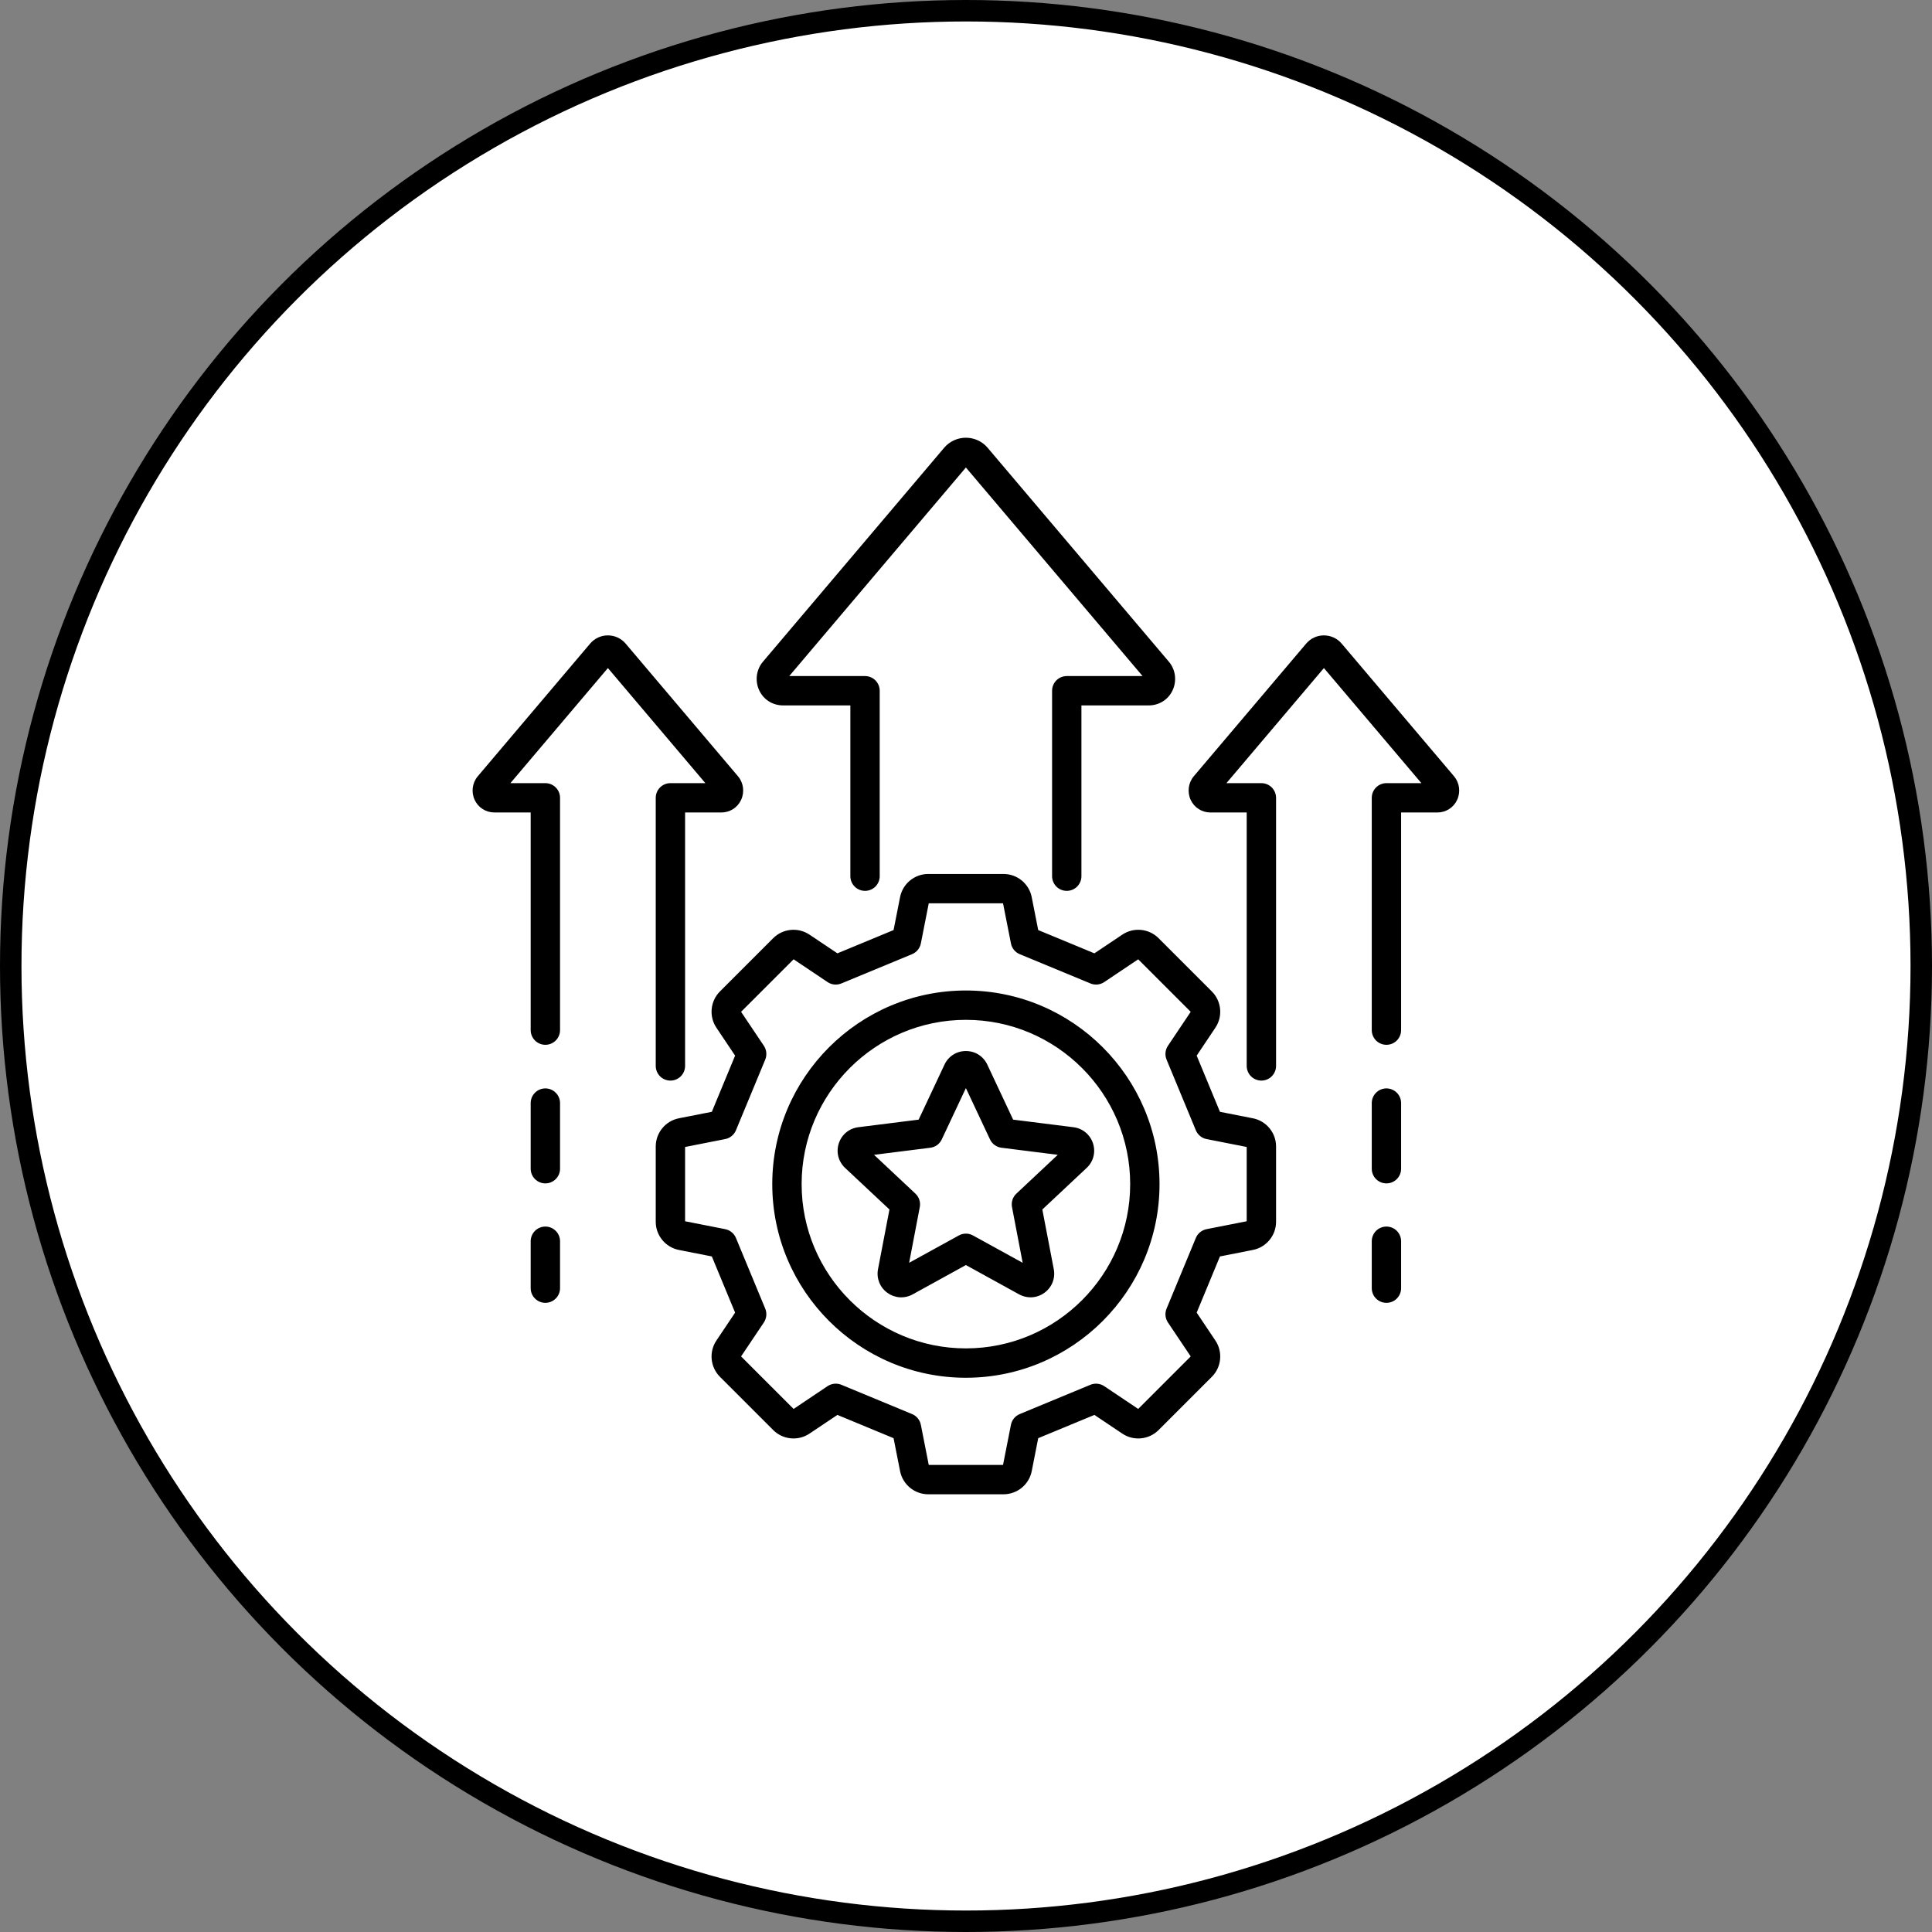
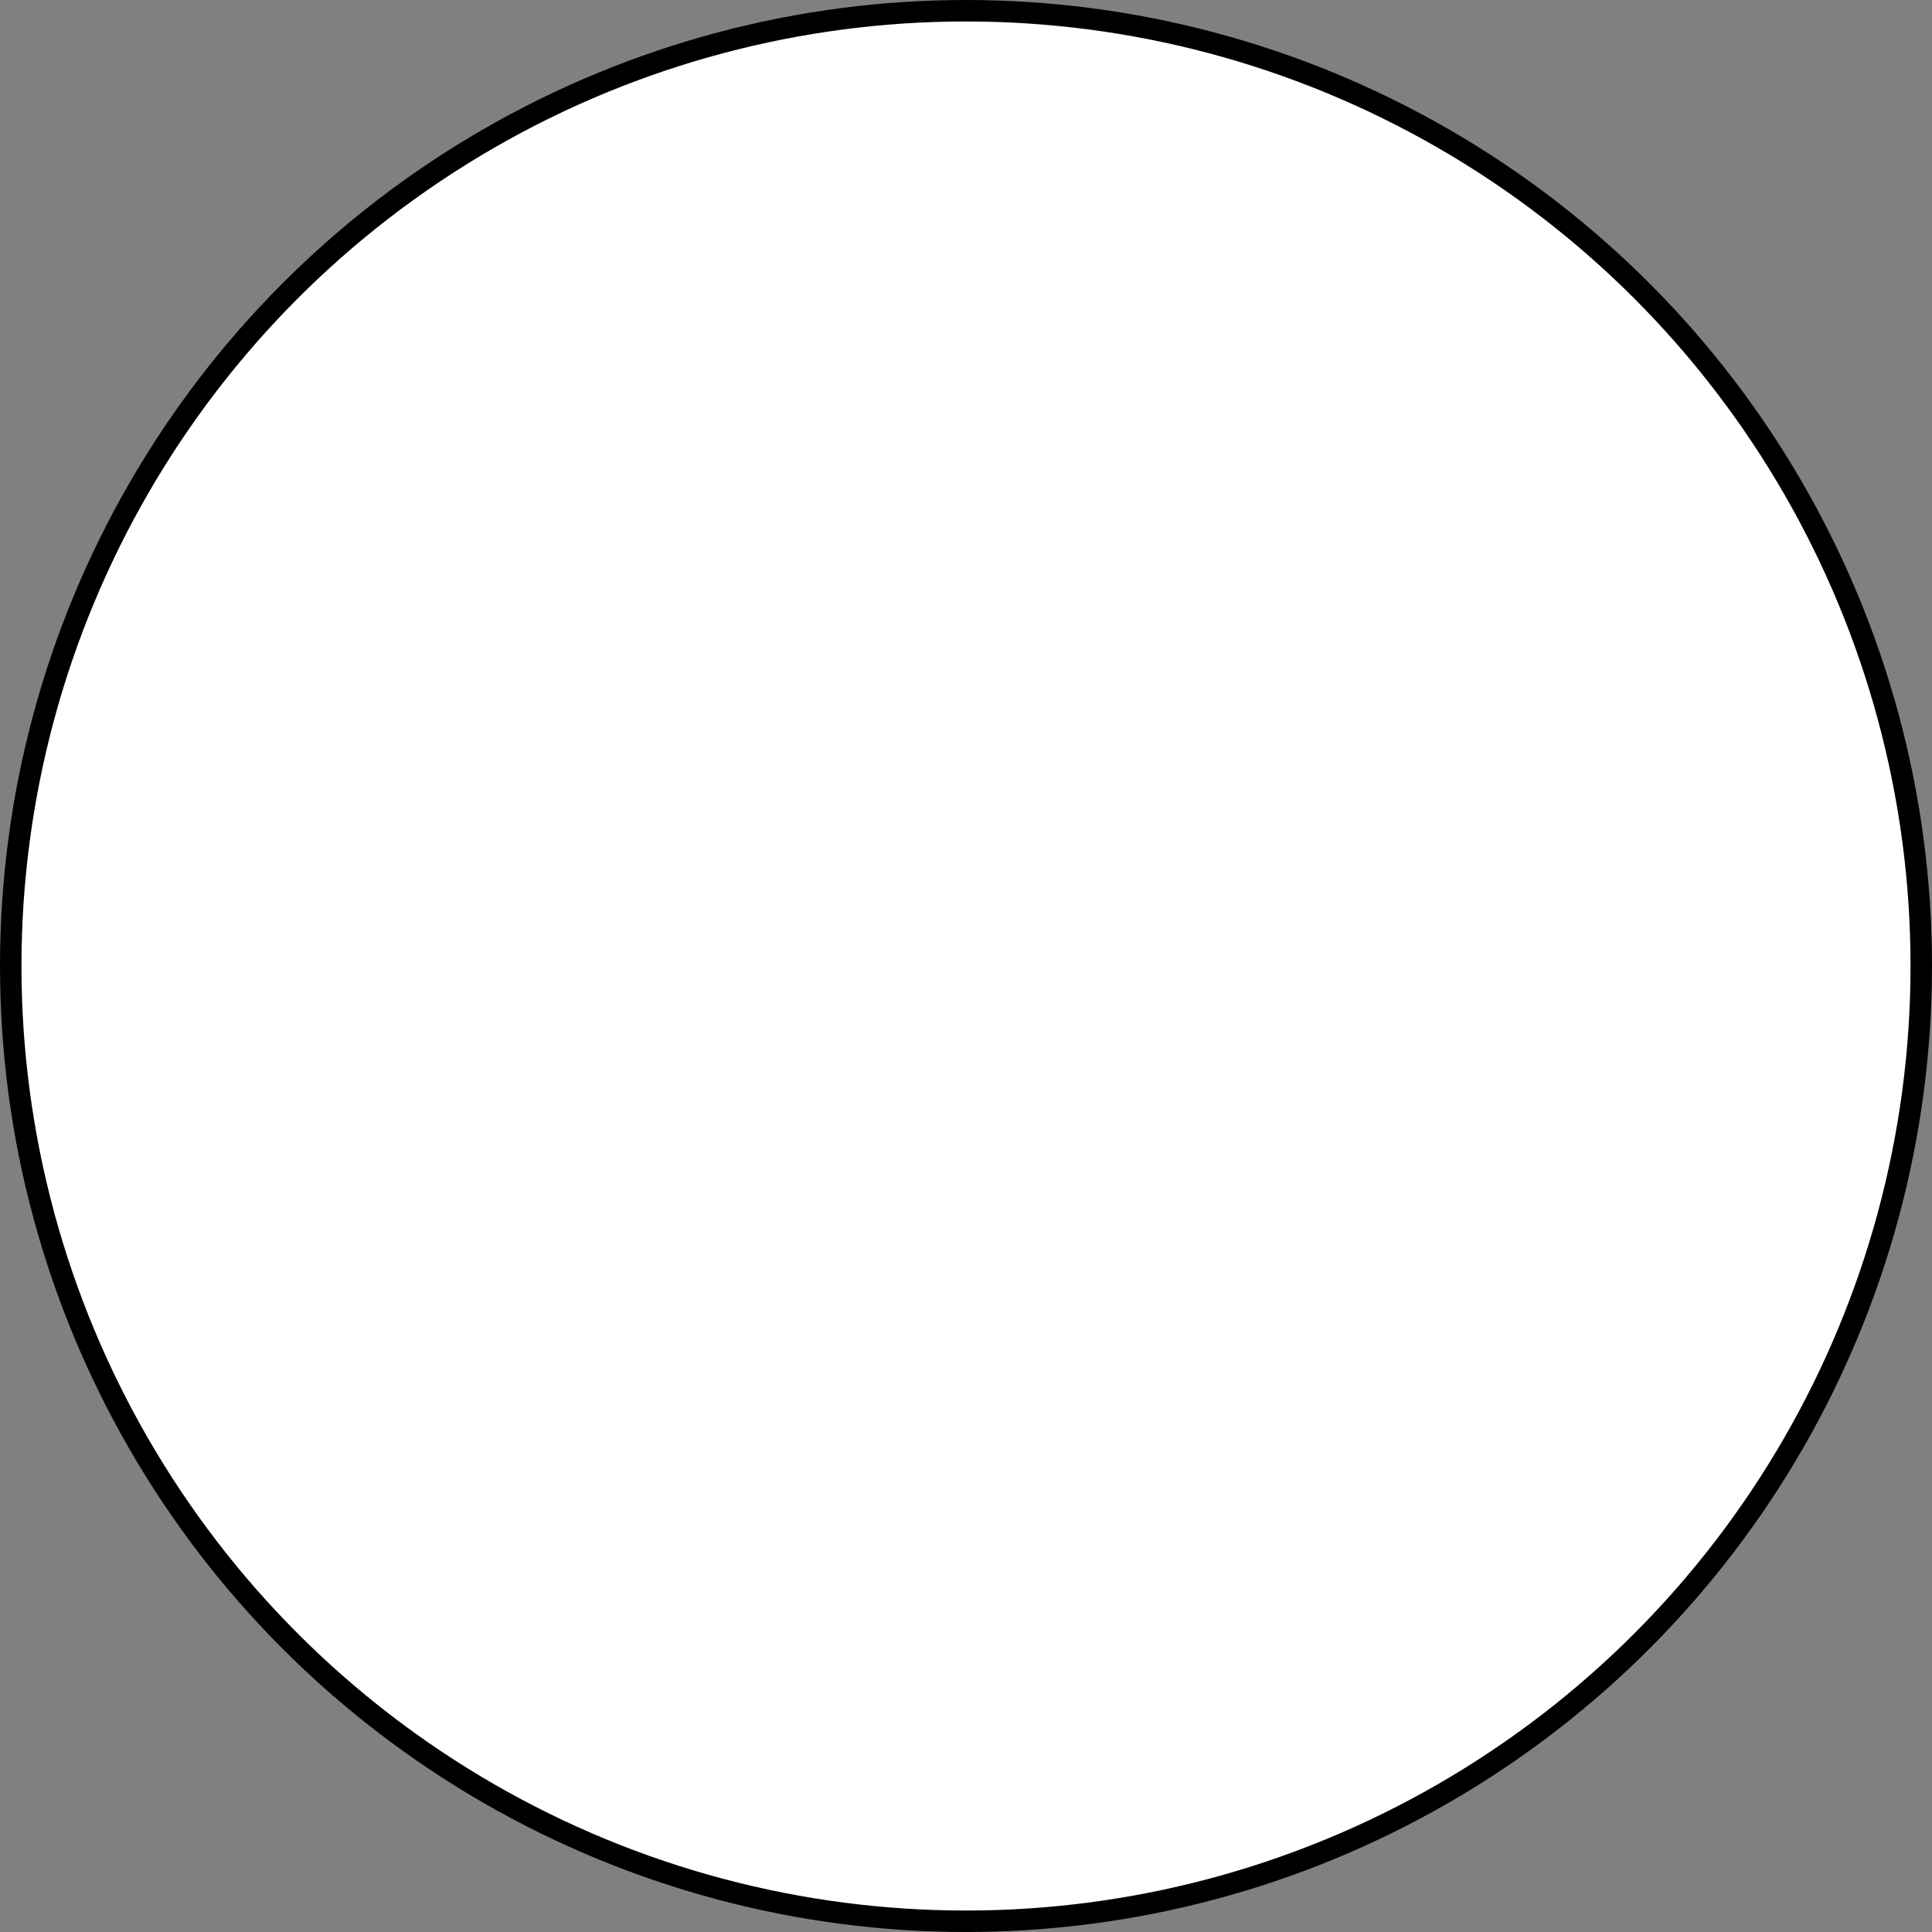
<svg xmlns="http://www.w3.org/2000/svg" width="90" height="90" viewBox="0 0 90 90" fill="none">
  <rect x="0" y="0" width="90" height="90" fill="#808080" stroke="none" />
  <circle cx="45" cy="45" r="44.5" fill="white" stroke="black" />
-   <path d="M58.365 52.095L56.83 51.792L55.746 49.175L56.617 47.875C56.972 47.346 56.903 46.636 56.452 46.185L53.971 43.704C53.52 43.253 52.81 43.184 52.281 43.539L50.981 44.41L48.364 43.326L48.061 41.791C47.938 41.166 47.387 40.713 46.75 40.713H43.24C42.603 40.713 42.052 41.166 41.929 41.791L41.626 43.326L39.009 44.41L37.709 43.539C37.18 43.184 36.47 43.253 36.019 43.704L33.538 46.185C33.087 46.636 33.018 47.346 33.373 47.875L34.244 49.175L33.16 51.792L31.625 52.094C31 52.218 30.547 52.769 30.547 53.406V56.916C30.547 57.552 31 58.104 31.625 58.227L33.16 58.53L34.244 61.147L33.373 62.447C33.018 62.976 33.087 63.686 33.538 64.137L36.019 66.618C36.47 67.069 37.181 67.138 37.709 66.783L39.009 65.912L41.626 66.996L41.929 68.531C42.052 69.156 42.604 69.609 43.24 69.609H46.75C47.387 69.609 47.938 69.156 48.062 68.531L48.364 66.996L50.981 65.912L52.281 66.783C52.81 67.138 53.521 67.069 53.971 66.618L56.453 64.136C56.903 63.686 56.972 62.975 56.617 62.447L55.746 61.147L56.83 58.53L58.365 58.227C58.99 58.104 59.444 57.553 59.444 56.916V53.406C59.444 52.769 58.99 52.218 58.365 52.094L58.365 52.095ZM58.076 56.891L56.207 57.259C56.096 57.281 55.993 57.33 55.906 57.401C55.819 57.473 55.751 57.564 55.707 57.668L54.343 60.962C54.3 61.066 54.283 61.179 54.294 61.291C54.305 61.404 54.344 61.511 54.406 61.605L55.468 63.187L53.022 65.634L51.439 64.572C51.345 64.51 51.238 64.471 51.126 64.46C51.013 64.449 50.9 64.465 50.796 64.508L47.502 65.873C47.398 65.916 47.307 65.984 47.235 66.072C47.164 66.159 47.115 66.262 47.093 66.373L46.725 68.242H43.265L42.897 66.372C42.875 66.262 42.826 66.159 42.755 66.071C42.684 65.984 42.592 65.916 42.488 65.873L39.194 64.508C39.09 64.465 38.977 64.449 38.865 64.46C38.753 64.471 38.645 64.51 38.551 64.572L36.969 65.634L34.522 63.187L35.584 61.605C35.646 61.511 35.685 61.403 35.696 61.291C35.707 61.179 35.691 61.066 35.648 60.962L34.283 57.668C34.24 57.564 34.172 57.472 34.084 57.401C33.997 57.33 33.894 57.281 33.783 57.259L31.914 56.891V53.431L33.783 53.062C33.894 53.041 33.997 52.992 34.084 52.92C34.172 52.849 34.24 52.757 34.283 52.653L35.648 49.36C35.691 49.255 35.707 49.142 35.696 49.03C35.685 48.918 35.646 48.811 35.584 48.717L34.522 47.134L36.969 44.688L38.551 45.749C38.645 45.812 38.752 45.851 38.865 45.862C38.977 45.873 39.09 45.856 39.194 45.813L42.488 44.449C42.592 44.406 42.684 44.337 42.755 44.25C42.826 44.163 42.875 44.06 42.897 43.949L43.265 42.08H46.725L47.094 43.949C47.115 44.06 47.164 44.163 47.235 44.25C47.307 44.337 47.398 44.406 47.502 44.449L50.797 45.813C50.901 45.856 51.014 45.873 51.126 45.862C51.238 45.851 51.345 45.812 51.439 45.749L53.022 44.688L55.468 47.134L54.407 48.717C54.344 48.811 54.305 48.918 54.294 49.03C54.283 49.142 54.3 49.255 54.343 49.36L55.707 52.653C55.751 52.758 55.819 52.849 55.906 52.921C55.993 52.992 56.096 53.041 56.207 53.062L58.076 53.431V56.891L58.076 56.891ZM35.366 32.157C35.161 31.715 35.229 31.193 35.539 30.827L43.982 20.859C44.234 20.561 44.603 20.391 44.995 20.391C45.387 20.391 45.756 20.561 46.008 20.859L54.452 30.827C54.762 31.193 54.83 31.715 54.624 32.158C54.423 32.592 53.996 32.861 53.509 32.861H50.377V40.816C50.377 40.998 50.305 41.171 50.177 41.3C50.049 41.428 49.875 41.5 49.694 41.5C49.512 41.5 49.338 41.428 49.21 41.3C49.082 41.171 49.01 40.998 49.01 40.816V32.178C49.01 31.996 49.082 31.822 49.21 31.694C49.338 31.566 49.512 31.494 49.694 31.494H53.225L44.995 21.778L36.766 31.494H40.297C40.478 31.494 40.652 31.566 40.78 31.694C40.908 31.822 40.98 31.996 40.98 32.178V40.816C40.98 40.998 40.908 41.171 40.78 41.3C40.652 41.428 40.478 41.5 40.297 41.5C40.115 41.5 39.942 41.428 39.813 41.3C39.685 41.171 39.613 40.998 39.613 40.816V32.861H36.481C35.994 32.861 35.567 32.591 35.366 32.157ZM44.995 46.141C40.022 46.141 35.975 50.188 35.975 55.161C35.975 60.134 40.022 64.181 44.995 64.181C49.969 64.181 54.015 60.134 54.015 55.161C54.015 50.188 49.969 46.141 44.995 46.141ZM44.995 62.813C40.776 62.813 37.343 59.381 37.343 55.161C37.343 50.941 40.776 47.508 44.995 47.508C49.215 47.508 52.648 50.941 52.648 55.161C52.648 59.38 49.215 62.813 44.995 62.813ZM47.196 52.157L45.992 49.594C45.809 49.203 45.427 48.961 44.995 48.961C44.564 48.961 44.181 49.203 43.998 49.594L42.794 52.157L39.985 52.51C39.556 52.564 39.208 52.852 39.074 53.263C38.941 53.673 39.054 54.111 39.368 54.406L41.434 56.343L40.901 59.124C40.82 59.548 40.987 59.969 41.336 60.223C41.685 60.476 42.136 60.505 42.515 60.297L44.995 58.931L47.475 60.297C47.638 60.387 47.822 60.434 48.008 60.435C48.24 60.434 48.467 60.36 48.654 60.223C49.003 59.969 49.17 59.548 49.089 59.124L48.556 56.343L50.621 54.406C50.936 54.111 51.049 53.673 50.916 53.262C50.782 52.852 50.433 52.564 50.005 52.51L47.196 52.157H47.196ZM47.347 55.604C47.263 55.683 47.2 55.781 47.164 55.891C47.129 56.001 47.121 56.117 47.143 56.231L47.64 58.826L45.325 57.552C45.224 57.496 45.111 57.467 44.995 57.467C44.88 57.467 44.767 57.496 44.666 57.552L42.351 58.826L42.847 56.231C42.869 56.117 42.862 56.001 42.826 55.891C42.79 55.781 42.728 55.683 42.644 55.604L40.716 53.796L43.338 53.466C43.453 53.452 43.561 53.409 43.655 53.341C43.748 53.273 43.822 53.183 43.871 53.079L44.995 50.687L46.119 53.079C46.168 53.183 46.242 53.273 46.336 53.341C46.429 53.409 46.538 53.452 46.652 53.466L49.274 53.796L47.347 55.604H47.347ZM26.089 51.386V54.444C26.089 54.625 26.017 54.799 25.888 54.927C25.76 55.055 25.586 55.127 25.405 55.127C25.224 55.127 25.05 55.055 24.922 54.927C24.793 54.799 24.721 54.625 24.721 54.444V51.386C24.721 51.205 24.793 51.031 24.922 50.903C25.05 50.774 25.224 50.702 25.405 50.702C25.586 50.702 25.76 50.774 25.888 50.903C26.017 51.031 26.089 51.205 26.089 51.386ZM26.089 57.822V60.008C26.089 60.189 26.017 60.363 25.888 60.491C25.76 60.619 25.586 60.691 25.405 60.691C25.224 60.691 25.05 60.619 24.922 60.491C24.793 60.363 24.721 60.189 24.721 60.008V57.822C24.721 57.64 24.793 57.467 24.922 57.338C25.05 57.21 25.224 57.138 25.405 57.138C25.586 57.138 25.76 57.21 25.888 57.338C26.017 57.467 26.089 57.64 26.089 57.822ZM28.318 31.121L23.776 36.482H25.405C25.495 36.482 25.584 36.5 25.667 36.534C25.75 36.569 25.825 36.619 25.888 36.682C25.952 36.746 26.002 36.821 26.037 36.904C26.071 36.987 26.089 37.076 26.089 37.166V47.987C26.089 48.168 26.017 48.342 25.888 48.471C25.76 48.599 25.586 48.671 25.405 48.671C25.224 48.671 25.05 48.599 24.922 48.471C24.793 48.342 24.721 48.168 24.721 47.987V37.849H23.04C22.635 37.849 22.28 37.625 22.112 37.263C21.943 36.897 22 36.465 22.257 36.161L27.491 29.981C27.593 29.861 27.72 29.765 27.862 29.698C28.005 29.633 28.16 29.598 28.317 29.599C28.637 29.599 28.938 29.738 29.144 29.981L34.378 36.161C34.636 36.465 34.693 36.897 34.523 37.263C34.355 37.624 34 37.849 33.596 37.849H31.914V49.655C31.914 49.836 31.842 50.01 31.714 50.138C31.585 50.266 31.412 50.338 31.23 50.338C31.049 50.338 30.875 50.266 30.747 50.138C30.619 50.01 30.547 49.836 30.547 49.655V37.166C30.547 36.984 30.619 36.81 30.747 36.682C30.875 36.554 31.049 36.482 31.23 36.482H32.859L28.318 31.12L28.318 31.121ZM67.878 37.263C67.71 37.625 67.355 37.849 66.951 37.849H65.269V47.987C65.269 48.168 65.197 48.342 65.069 48.471C64.941 48.599 64.767 48.671 64.585 48.671C64.404 48.671 64.23 48.599 64.102 48.471C63.974 48.342 63.902 48.168 63.902 47.987V37.166C63.902 36.984 63.974 36.811 64.102 36.682C64.23 36.554 64.404 36.482 64.585 36.482H66.214L61.673 31.121L57.131 36.482H58.76C58.941 36.482 59.115 36.554 59.243 36.682C59.371 36.811 59.444 36.984 59.444 37.166V49.655C59.444 49.836 59.371 50.01 59.243 50.138C59.115 50.266 58.941 50.338 58.76 50.338C58.579 50.338 58.405 50.266 58.277 50.138C58.148 50.01 58.076 49.836 58.076 49.655V37.849H56.395C55.99 37.849 55.635 37.624 55.467 37.263C55.298 36.897 55.355 36.464 55.612 36.16L60.847 29.981C60.948 29.861 61.075 29.764 61.218 29.698C61.36 29.632 61.516 29.598 61.673 29.599H61.673C61.992 29.599 62.294 29.738 62.499 29.981L67.734 36.161C67.991 36.465 68.048 36.897 67.878 37.263ZM65.269 51.386V54.444C65.269 54.625 65.197 54.799 65.069 54.927C64.941 55.055 64.767 55.127 64.585 55.127C64.404 55.127 64.23 55.055 64.102 54.927C63.974 54.799 63.902 54.625 63.902 54.444V51.386C63.902 51.205 63.974 51.031 64.102 50.903C64.23 50.775 64.404 50.702 64.585 50.702C64.767 50.702 64.941 50.775 65.069 50.903C65.197 51.031 65.269 51.205 65.269 51.386ZM65.269 57.822V60.008C65.269 60.189 65.197 60.363 65.069 60.491C64.941 60.62 64.767 60.691 64.585 60.691C64.404 60.691 64.23 60.62 64.102 60.491C63.974 60.363 63.902 60.189 63.902 60.008V57.822C63.902 57.641 63.974 57.467 64.102 57.338C64.23 57.21 64.404 57.138 64.585 57.138C64.767 57.138 64.941 57.21 65.069 57.338C65.197 57.467 65.269 57.641 65.269 57.822Z" fill="black" />
</svg>